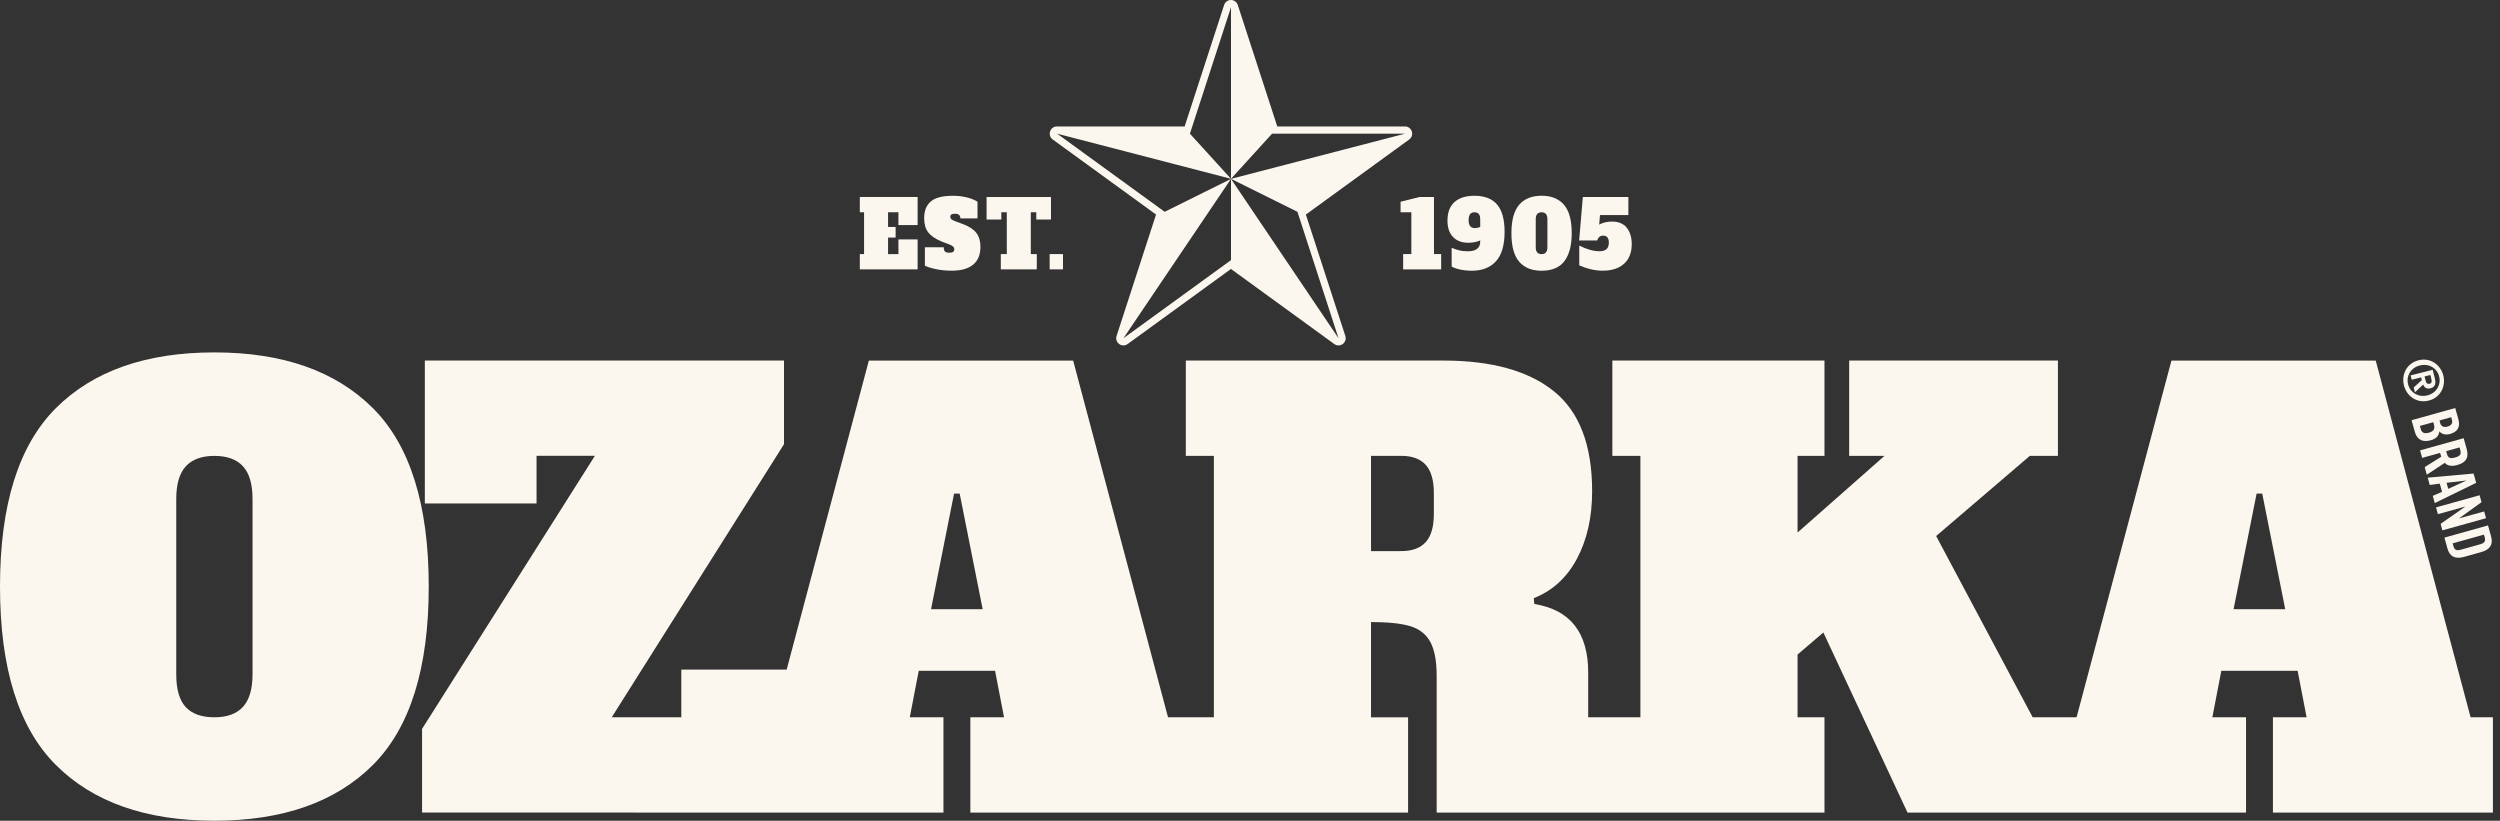
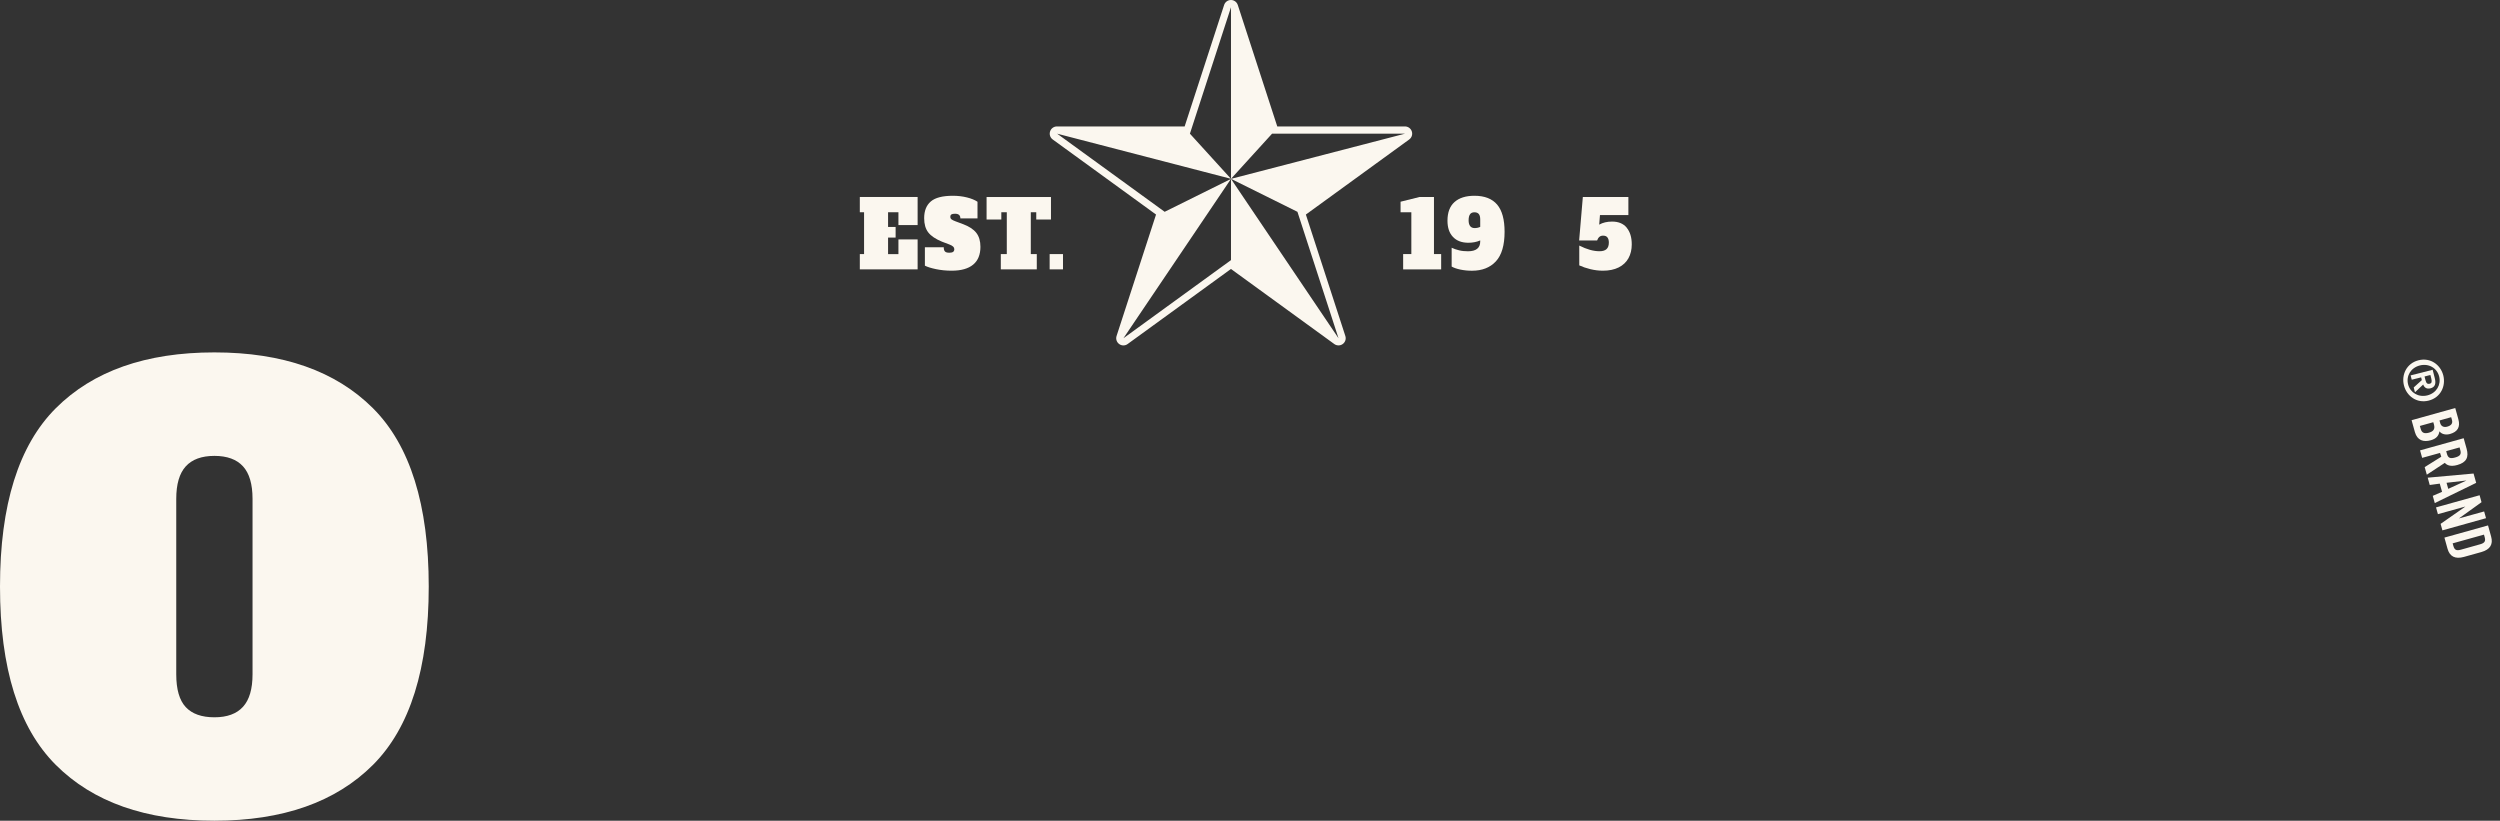
<svg xmlns="http://www.w3.org/2000/svg" width="198" height="65" viewBox="0 0 198 65" fill="none">
  <rect x="0" y="0" width="198" height="65" fill="#333333" stroke="none" />
  <path d="M29.535 32.328C26.584 29.384 22.398 27.91 16.977 27.91C11.555 27.91 7.369 29.384 4.422 32.328C1.474 35.276 0 39.98 0 46.455C0 52.929 1.474 57.637 4.422 60.582C7.369 63.529 11.552 65 16.977 65C22.401 65 26.587 63.526 29.535 60.582C32.482 57.634 33.956 52.929 33.956 46.455C33.956 39.98 32.482 35.273 29.535 32.328ZM20.001 53.404C20.001 54.569 19.749 55.425 19.246 55.979C18.743 56.533 17.986 56.81 16.98 56.81C15.974 56.81 15.216 56.542 14.713 56.004C14.21 55.467 13.959 54.601 13.959 53.404V39.509C13.959 38.344 14.21 37.488 14.713 36.934C15.216 36.383 15.974 36.106 16.98 36.106C17.986 36.106 18.743 36.383 19.246 36.934C19.749 37.485 20.001 38.344 20.001 39.509V53.404Z" fill="#FBF7EF" />
-   <path d="M195.671 56.81L188.158 28.559H171.978L164.465 56.81H160.989L153.343 42.454L160.766 36.103H162.988V28.556H146.454V36.103H149.255L142.367 42.177V36.103H144.499V28.556H127.698V36.103H129.92V56.81H125.785V53.267C125.785 50.106 124.365 48.295 121.519 47.836L121.475 47.375C122.955 46.792 124.098 45.748 124.897 44.246C125.696 42.743 126.097 40.964 126.097 38.908C126.097 35.26 125.091 32.621 123.076 30.994C121.058 29.368 118.142 28.556 114.318 28.556H93.917V36.103H96.139V56.81H92.507L84.994 28.559H68.813L62.303 53.035H53.96V56.807H48.45L62.093 35.18V28.553H33.647V39.872H42.494V36.1H47.116L33.428 57.727V64.354L74.722 64.357V56.81H72.054L72.764 53.13H78.809L79.519 56.81H76.851V64.357L111.52 64.36V56.813H108.585V49.266C109.919 49.266 110.947 49.374 111.673 49.587C112.399 49.8 112.934 50.214 113.274 50.829C113.612 51.443 113.784 52.347 113.784 53.544V64.357H144.499V56.81H142.367V51.841L144.41 50.093L151.076 64.357H177.886V56.81H175.218L175.928 53.13H181.973L182.683 56.81H180.015V64.357H197.438V56.81H195.671ZM73.738 48.25L75.562 39.092H76.007L77.828 48.25H73.738ZM113.561 40.703C113.561 41.715 113.348 42.46 112.918 42.934C112.488 43.409 111.845 43.647 110.986 43.647L108.585 43.651V36.103H110.986C111.842 36.103 112.488 36.342 112.918 36.816C113.344 37.291 113.561 38.035 113.561 39.048V40.703ZM176.899 48.25L178.723 39.092H179.169L180.989 48.25H176.899Z" fill="#FBF7EF" />
  <path d="M191.259 34.219C191.45 34.894 191.95 35.027 192.519 34.868C192.965 34.744 193.153 34.499 193.204 34.162C193.398 34.416 193.745 34.455 194.041 34.372C194.63 34.206 194.878 33.834 194.7 33.197L194.455 32.315H194.452L190.998 33.28L191.259 34.219ZM194.133 33.041L194.197 33.267C194.27 33.531 194.14 33.703 193.818 33.792C193.532 33.872 193.331 33.745 193.267 33.519L193.207 33.302H193.204L194.133 33.041ZM192.717 33.439L192.771 33.63C192.869 33.983 192.729 34.168 192.376 34.267C192.026 34.362 191.813 34.298 191.724 33.983L191.653 33.735L192.717 33.439Z" fill="#FBF7EF" />
  <path d="M191.835 36.263L193.251 35.871C193.28 35.976 193.318 36.1 193.35 36.173L192.035 36.995L192.204 37.596L193.63 36.657C193.777 36.829 194.063 36.985 194.617 36.829C195.356 36.622 195.54 36.205 195.356 35.54L195.123 34.706L191.669 35.67L191.835 36.263ZM194.799 35.435L194.856 35.645C194.945 35.967 194.856 36.119 194.448 36.234C194.038 36.348 193.885 36.263 193.796 35.941L193.739 35.731H193.735L194.799 35.435Z" fill="#FBF7EF" />
  <path d="M192.433 38.405V38.411L193.229 38.303L193.411 38.952L192.675 39.271L192.834 39.843L196.113 38.242L195.906 37.504L192.274 37.832L192.433 38.405ZM193.77 38.236L195.321 38.058V38.067L193.901 38.717L193.767 38.239H193.77V38.236Z" fill="#FBF7EF" />
  <path d="M192.933 40.187L193.083 40.722L195.244 40.12V40.13L193.296 41.489L193.439 42.005L196.893 41.04L196.744 40.506L194.764 41.056V41.047L196.537 39.773L196.384 39.223L192.93 40.187H192.933Z" fill="#FBF7EF" />
  <path d="M193.844 43.46C194.015 44.071 194.442 44.303 195.149 44.106L196.518 43.724C197.224 43.526 197.469 43.106 197.297 42.495L197.052 41.613L193.598 42.578L193.844 43.46ZM194.251 43.033L196.731 42.342L196.788 42.549C196.874 42.864 196.785 43.008 196.422 43.109L194.91 43.533C194.547 43.635 194.397 43.558 194.308 43.243L194.251 43.036V43.033Z" fill="#FBF7EF" />
  <path d="M192.357 31.727C193.302 31.485 193.723 30.577 193.509 29.734C193.296 28.89 192.491 28.295 191.545 28.534C190.597 28.776 190.18 29.683 190.393 30.526C190.606 31.37 191.408 31.968 192.357 31.727ZM191.65 28.944C192.367 28.763 193.013 29.154 193.181 29.817C193.347 30.469 192.971 31.131 192.252 31.313C191.536 31.494 190.886 31.096 190.721 30.441C190.552 29.778 190.931 29.126 191.65 28.944Z" fill="#FBF7EF" />
  <path d="M191.755 29.887L191.809 30.106L191.166 30.686L191.265 31.068L191.918 30.453C191.997 30.676 192.172 30.835 192.491 30.756C192.866 30.66 192.946 30.383 192.834 29.947L192.666 29.288L190.921 29.731L191.01 30.074L191.755 29.887ZM192.026 29.817L192.487 29.699L192.558 29.979C192.621 30.234 192.593 30.351 192.43 30.393C192.265 30.434 192.163 30.367 192.099 30.116L192.023 29.817H192.026Z" fill="#FBF7EF" />
  <path d="M72.675 18.962H71.156V20.127H70.335V18.816H70.933V17.975H70.335V16.81H71.156V17.826H72.675V15.601H68.097V16.81H68.434V20.124H68.097V21.334H72.675V18.962Z" fill="#FBF7EF" />
  <path d="M74.604 19.14L75.186 19.36C75.333 19.417 75.431 19.474 75.492 19.532C75.552 19.589 75.581 19.656 75.581 19.736C75.581 19.828 75.549 19.898 75.489 19.946C75.428 19.993 75.326 20.016 75.186 20.016C75.017 20.016 74.903 19.984 74.839 19.914C74.776 19.847 74.744 19.736 74.744 19.583H73.251V21.041C73.458 21.146 73.757 21.238 74.142 21.318H74.139C74.527 21.397 74.938 21.439 75.371 21.439C76.119 21.439 76.686 21.279 77.071 20.961C77.456 20.643 77.65 20.172 77.65 19.548C77.65 19.093 77.542 18.723 77.322 18.44C77.103 18.16 76.752 17.931 76.275 17.752L75.686 17.533C75.536 17.479 75.431 17.425 75.365 17.377C75.298 17.326 75.266 17.259 75.266 17.176C75.266 17.084 75.294 17.02 75.352 16.982C75.409 16.947 75.505 16.928 75.641 16.928C75.922 16.928 76.062 17.052 76.062 17.297H77.418V15.979C77.204 15.836 76.927 15.722 76.581 15.636C76.237 15.55 75.864 15.505 75.473 15.505C74.655 15.505 74.069 15.655 73.719 15.957C73.369 16.256 73.194 16.699 73.194 17.278C73.194 17.752 73.302 18.131 73.521 18.411C73.741 18.692 74.101 18.933 74.604 19.14Z" fill="#FBF7EF" />
  <path d="M79.305 16.81H79.738V20.124H79.264V21.334H82.113V20.124H81.639V16.81H82.072V17.386H83.237V15.604H78.137V17.386H79.305V16.81Z" fill="#FBF7EF" />
  <path d="M84.189 20.124H83.132V21.334H84.189V20.124Z" fill="#FBF7EF" />
  <path d="M110.925 16.81H111.778V20.124H111.129V21.334H114.14V20.124H113.57V15.601H112.431L110.925 15.976V16.81Z" fill="#FBF7EF" />
  <path d="M116.299 19.226C116.633 19.226 116.945 19.166 117.234 19.042V19.121C117.234 19.64 116.91 19.901 116.263 19.901C116.015 19.901 115.78 19.879 115.56 19.825C115.34 19.771 115.143 19.704 114.971 19.621V21.111C115.143 21.209 115.369 21.289 115.655 21.349C115.942 21.41 116.248 21.442 116.579 21.442C117.384 21.442 118.017 21.193 118.476 20.697C118.934 20.2 119.163 19.42 119.163 18.36C119.163 17.393 118.969 16.673 118.575 16.205C118.18 15.741 117.581 15.505 116.776 15.505C116.095 15.505 115.566 15.671 115.197 16.002C114.825 16.333 114.64 16.826 114.64 17.479C114.64 18.029 114.783 18.459 115.076 18.765C115.366 19.073 115.773 19.226 116.299 19.226ZM116.426 16.969C116.505 16.864 116.617 16.813 116.773 16.813C116.929 16.813 117.043 16.858 117.12 16.95C117.196 17.039 117.234 17.183 117.234 17.38V17.969C117.094 18.033 116.948 18.064 116.795 18.064C116.633 18.064 116.512 18.01 116.432 17.902C116.353 17.797 116.314 17.644 116.314 17.447C116.314 17.234 116.353 17.071 116.429 16.969H116.426Z" fill="#FBF7EF" />
-   <path d="M120.325 20.735C120.739 21.206 121.328 21.442 122.092 21.442C122.92 21.442 123.525 21.184 123.907 20.675C124.289 20.165 124.48 19.43 124.48 18.472C124.48 17.434 124.273 16.68 123.859 16.209C123.445 15.738 122.856 15.502 122.092 15.502C121.328 15.502 120.739 15.738 120.325 16.209C119.912 16.683 119.705 17.437 119.705 18.472C119.705 19.506 119.912 20.261 120.325 20.732V20.735ZM121.631 17.358C121.631 16.995 121.783 16.813 122.092 16.813C122.401 16.813 122.554 16.995 122.554 17.358V19.583C122.554 19.946 122.401 20.127 122.092 20.127C121.783 20.127 121.631 19.946 121.631 19.583V17.358Z" fill="#FBF7EF" />
  <path d="M126.67 18.762C126.746 18.695 126.845 18.663 126.966 18.663C127.125 18.663 127.239 18.711 127.313 18.809C127.386 18.908 127.421 19.042 127.421 19.213C127.421 19.449 127.357 19.621 127.236 19.732C127.112 19.844 126.928 19.898 126.679 19.898C126.199 19.898 125.667 19.748 125.078 19.449V21.018C125.336 21.136 125.629 21.238 125.96 21.318C126.291 21.397 126.619 21.439 126.95 21.439C127.437 21.439 127.854 21.353 128.198 21.181C128.541 21.009 128.799 20.767 128.974 20.452C129.149 20.137 129.235 19.771 129.235 19.354C129.235 18.8 129.102 18.36 128.834 18.036H128.841C128.573 17.711 128.188 17.549 127.682 17.549C127.284 17.549 126.943 17.628 126.657 17.791L126.717 17.033H128.968V15.604H125.361L125.068 19.045H126.491C126.536 18.924 126.593 18.828 126.67 18.762Z" fill="#FBF7EF" />
  <path d="M91.558 16.992L88.432 26.611C88.356 26.847 88.438 27.101 88.639 27.248C88.839 27.394 89.11 27.394 89.307 27.248L97.492 21.302L105.676 27.248C105.775 27.321 105.892 27.356 106.01 27.356C106.128 27.356 106.246 27.321 106.344 27.248C106.545 27.101 106.628 26.847 106.551 26.611L103.425 16.992L111.61 11.046C111.81 10.899 111.893 10.645 111.816 10.409C111.74 10.173 111.52 10.014 111.275 10.014H101.159L98.033 0.395C97.956 0.159 97.737 0 97.492 0C97.246 0 97.027 0.159 96.95 0.395L93.824 10.014H83.708C83.46 10.014 83.243 10.173 83.167 10.409C83.09 10.645 83.173 10.899 83.374 11.046L91.558 16.992ZM97.492 14.162L94.241 10.587L97.495 0.573V14.162L100.748 10.587H111.278L97.498 14.165L102.757 16.775L106.01 26.789L97.495 14.168V20.601L88.976 26.789L97.492 14.171L92.242 16.775L83.724 10.587L97.495 14.162H97.492Z" fill="#FBF7EF" />
  <path d="M97.501 14.162H97.495L97.498 14.165L97.501 14.162Z" fill="#FBF7EF" />
</svg>